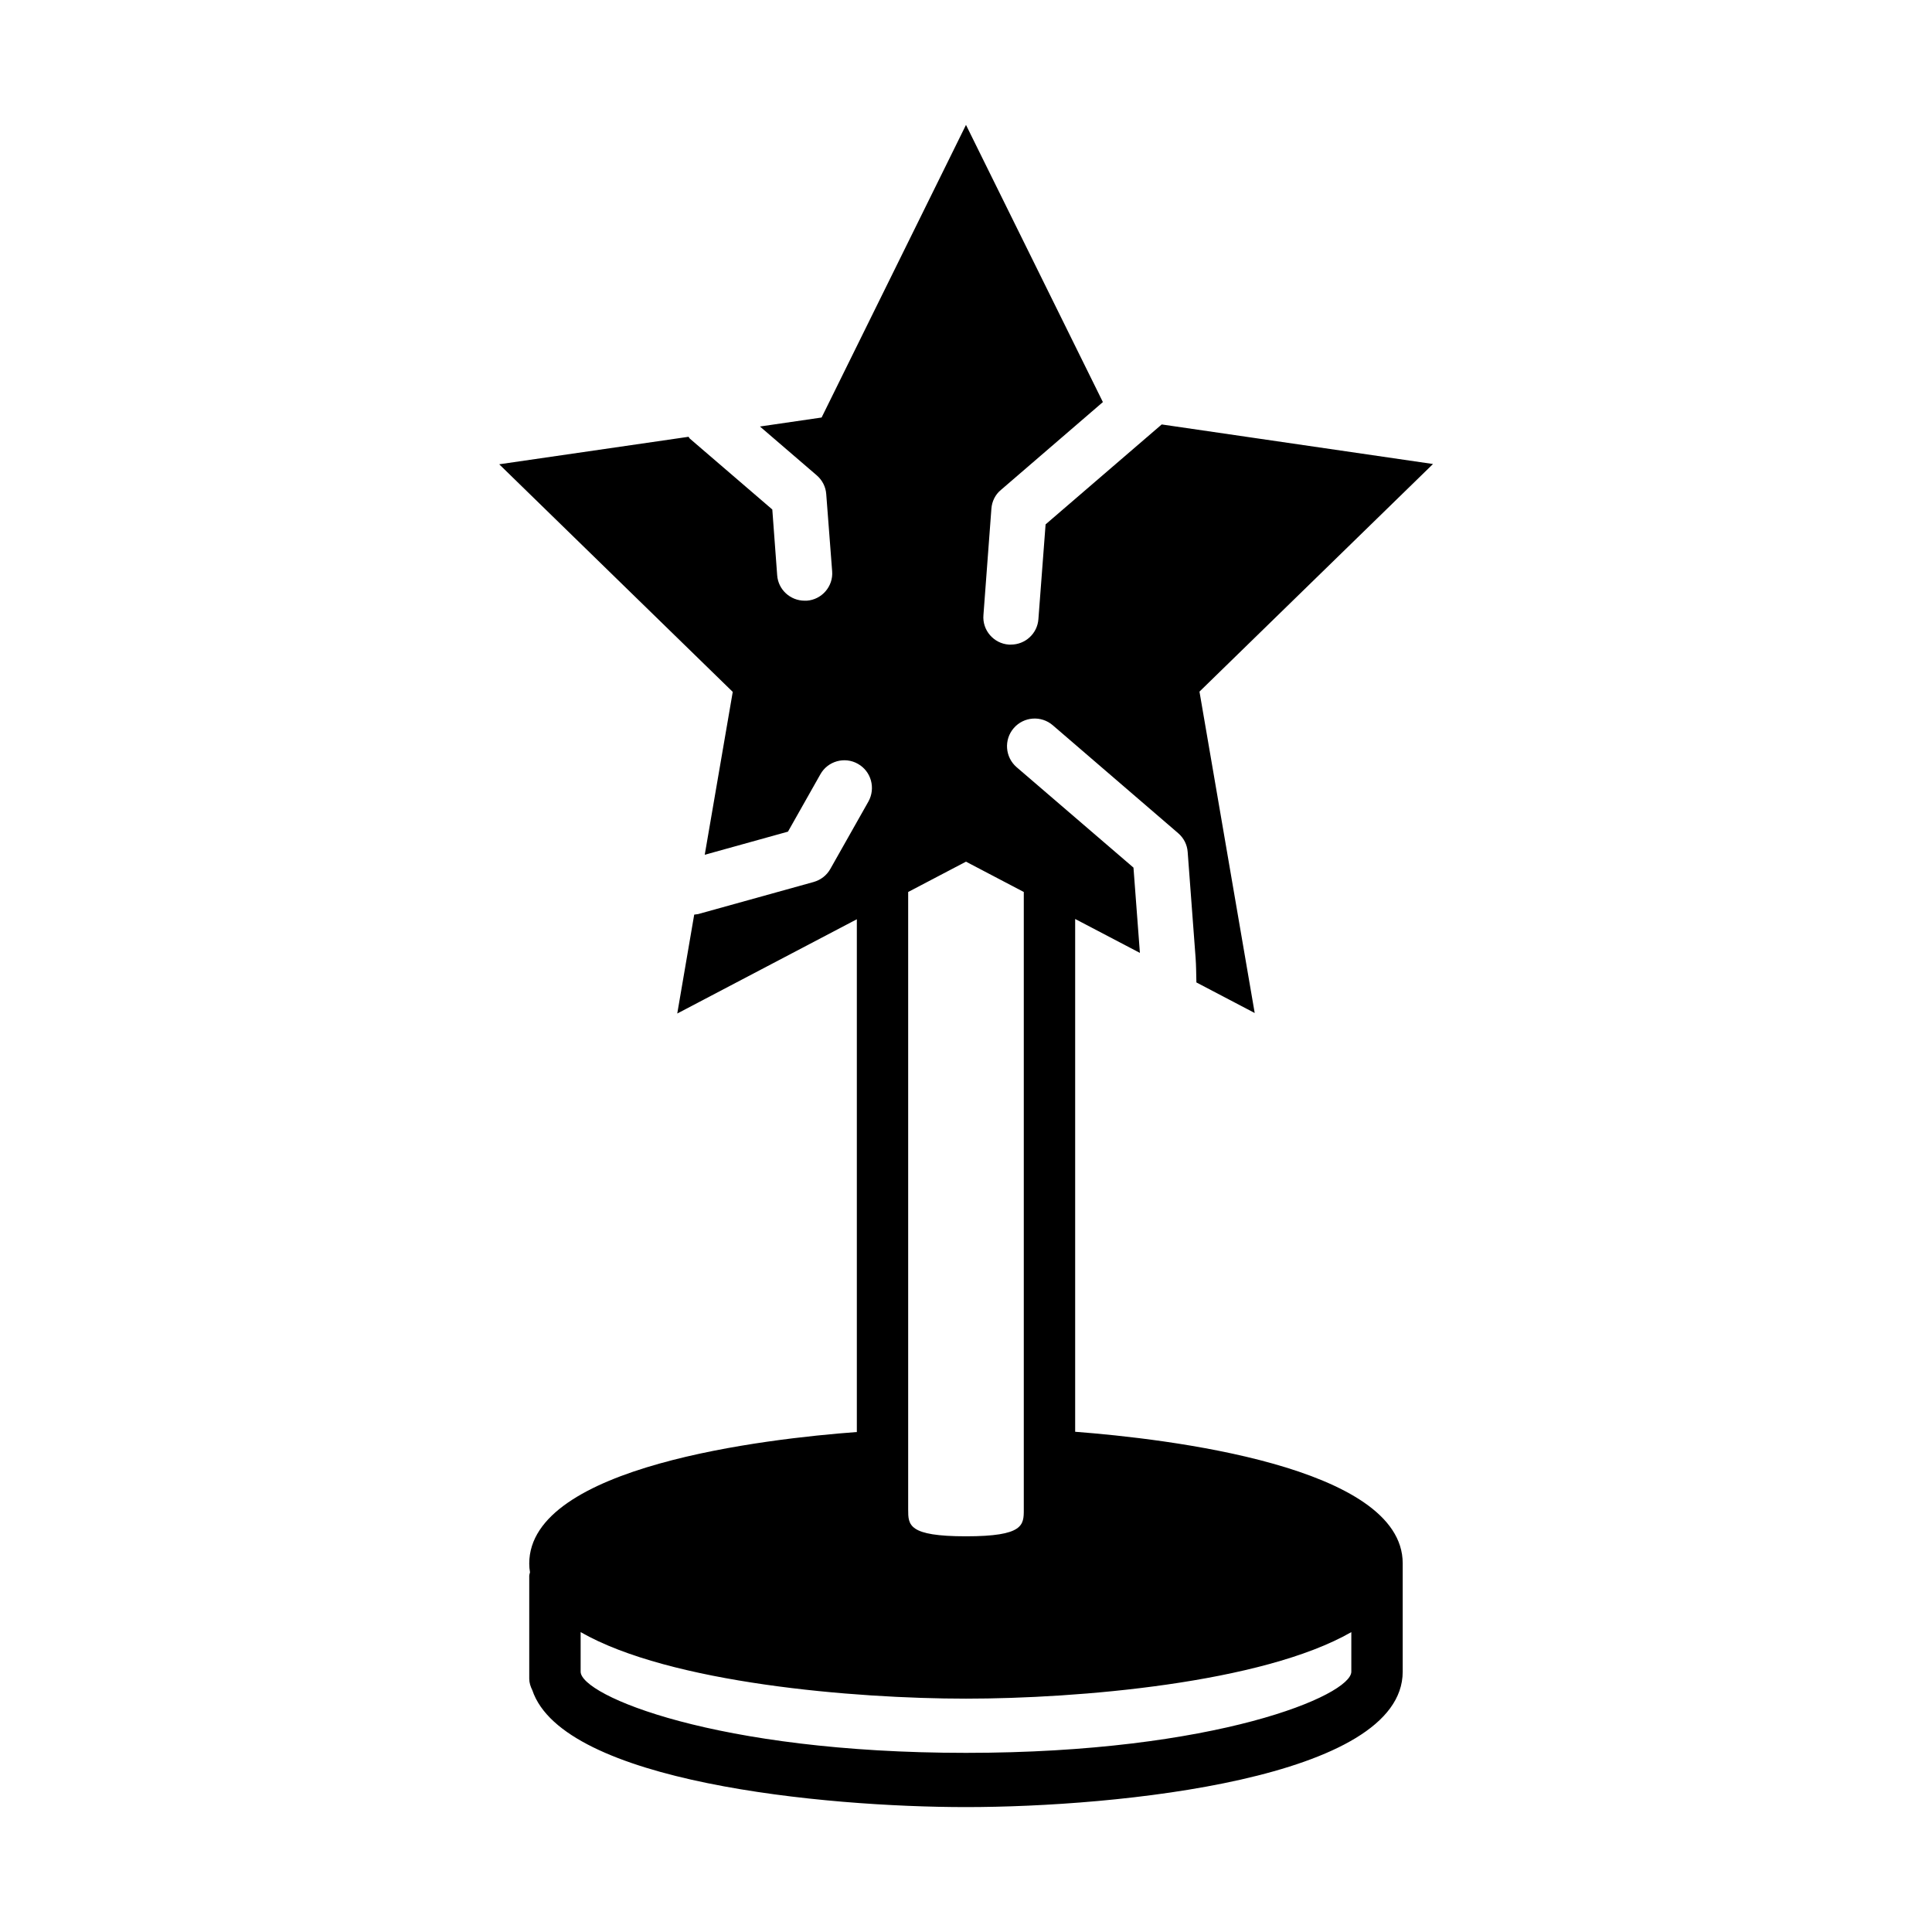
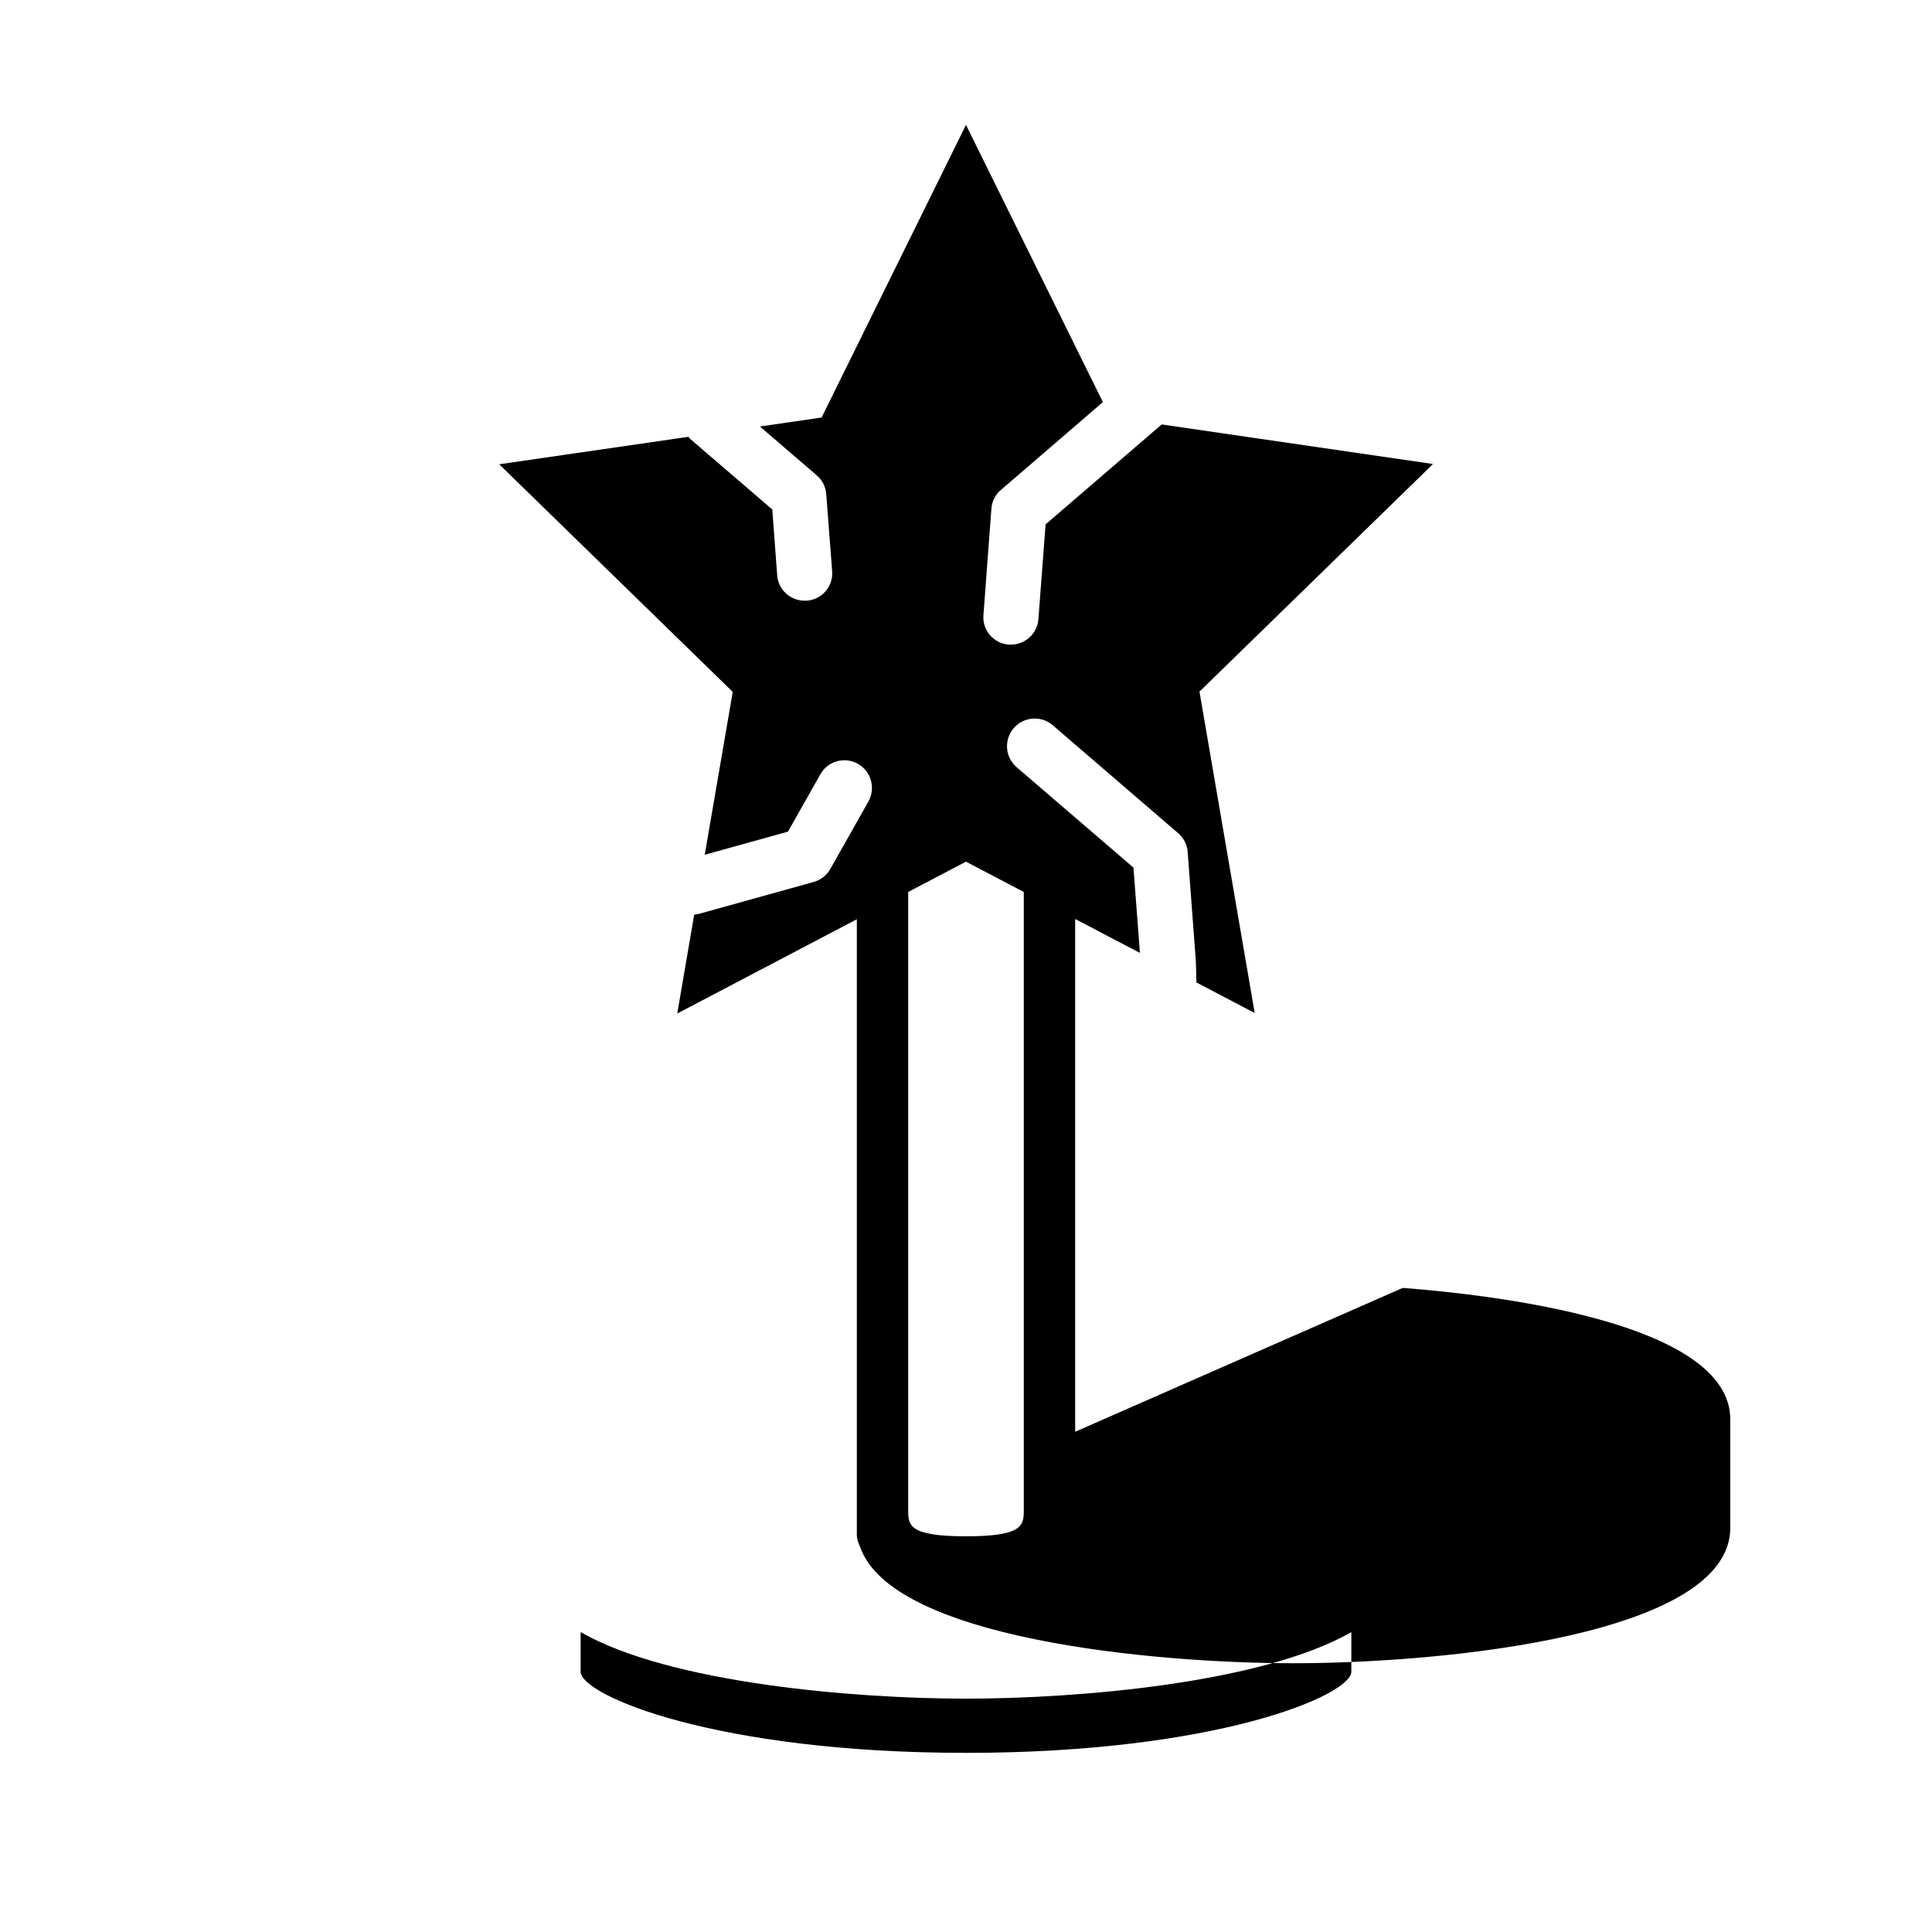
<svg xmlns="http://www.w3.org/2000/svg" fill="#000000" width="800px" height="800px" version="1.1" viewBox="144 144 512 512">
-   <path d="m428.93 523.43v-135.89l17.156 8.988-1.703-22.602-30.977-26.621c-3.062-2.656-3.402-7.285-0.75-10.348 2.656-3.062 7.285-3.402 10.348-0.75l33.223 28.594c1.496 1.293 2.383 3.062 2.519 4.969l2.109 28.188c0.137 2.043 0.137 3.473 0.203 6.398l15.453 8.102-14.637-85.172 61.887-60.32-71.895-10.484-30.773 26.484-1.906 25.121c-0.273 3.812-3.473 6.738-7.285 6.738h-0.543c-4.016-0.273-7.082-3.812-6.738-7.828l2.109-28.188c0.137-1.906 1.02-3.746 2.519-4.969l27.027-23.285-36.281-73.457-38.262 77.547-16.34 2.383 15.047 12.938c1.496 1.293 2.383 3.062 2.519 4.969l1.566 20.426c0.34 4.016-2.723 7.559-6.738 7.828h-0.543c-3.812 0-7.012-2.926-7.285-6.738l-1.293-17.43-21.785-18.723c-0.203-0.137-0.273-0.41-0.41-0.543l-50.176 7.285 61.887 60.32-7.422 43.164 22.059-6.129 8.578-15.184c1.973-3.539 6.469-4.766 9.941-2.793 3.539 1.973 4.766 6.469 2.793 10.008l-10.078 17.836c-0.953 1.703-2.519 2.926-4.426 3.473l-30.637 8.512c-0.34 0.066-0.68 0.066-1.02 0.137l-4.492 26.211 47.59-24.984v135.89c-23.977 1.77-86.816 8.988-86.816 34.859 0 0.816 0.066 1.566 0.203 2.316-0.066 0.336-0.203 0.609-0.203 0.949v27.234c0 1.09 0.34 2.109 0.816 3.062 8.168 24.375 77.273 30.977 114.92 30.977 40.031 0 115.74-7.488 115.74-35.879v-28.73c0.004-25.801-62.836-33.02-86.801-34.855zm-28.934-151.08 15.32 8.035v163.67c0 4.086 0 7.082-15.32 7.082s-15.32-2.996-15.32-7.082v-163.67zm102.12 214.66c0 6.262-35.812 21.516-102.12 21.516s-102.12-15.25-102.12-21.516v-10.484c23.625 13.547 72.574 17.633 102.12 17.633 29.547 0 78.5-4.086 102.12-17.633z" />
+   <path d="m428.93 523.43v-135.89l17.156 8.988-1.703-22.602-30.977-26.621c-3.062-2.656-3.402-7.285-0.75-10.348 2.656-3.062 7.285-3.402 10.348-0.75l33.223 28.594c1.496 1.293 2.383 3.062 2.519 4.969l2.109 28.188c0.137 2.043 0.137 3.473 0.203 6.398l15.453 8.102-14.637-85.172 61.887-60.32-71.895-10.484-30.773 26.484-1.906 25.121c-0.273 3.812-3.473 6.738-7.285 6.738h-0.543c-4.016-0.273-7.082-3.812-6.738-7.828l2.109-28.188c0.137-1.906 1.02-3.746 2.519-4.969l27.027-23.285-36.281-73.457-38.262 77.547-16.34 2.383 15.047 12.938c1.496 1.293 2.383 3.062 2.519 4.969l1.566 20.426c0.34 4.016-2.723 7.559-6.738 7.828h-0.543c-3.812 0-7.012-2.926-7.285-6.738l-1.293-17.43-21.785-18.723c-0.203-0.137-0.273-0.41-0.41-0.543l-50.176 7.285 61.887 60.32-7.422 43.164 22.059-6.129 8.578-15.184c1.973-3.539 6.469-4.766 9.941-2.793 3.539 1.973 4.766 6.469 2.793 10.008l-10.078 17.836c-0.953 1.703-2.519 2.926-4.426 3.473l-30.637 8.512c-0.34 0.066-0.68 0.066-1.02 0.137l-4.492 26.211 47.59-24.984v135.89v27.234c0 1.09 0.34 2.109 0.816 3.062 8.168 24.375 77.273 30.977 114.92 30.977 40.031 0 115.74-7.488 115.74-35.879v-28.73c0.004-25.801-62.836-33.02-86.801-34.855zm-28.934-151.08 15.32 8.035v163.67c0 4.086 0 7.082-15.32 7.082s-15.32-2.996-15.32-7.082v-163.67zm102.12 214.66c0 6.262-35.812 21.516-102.12 21.516s-102.12-15.25-102.12-21.516v-10.484c23.625 13.547 72.574 17.633 102.12 17.633 29.547 0 78.5-4.086 102.12-17.633z" />
</svg>